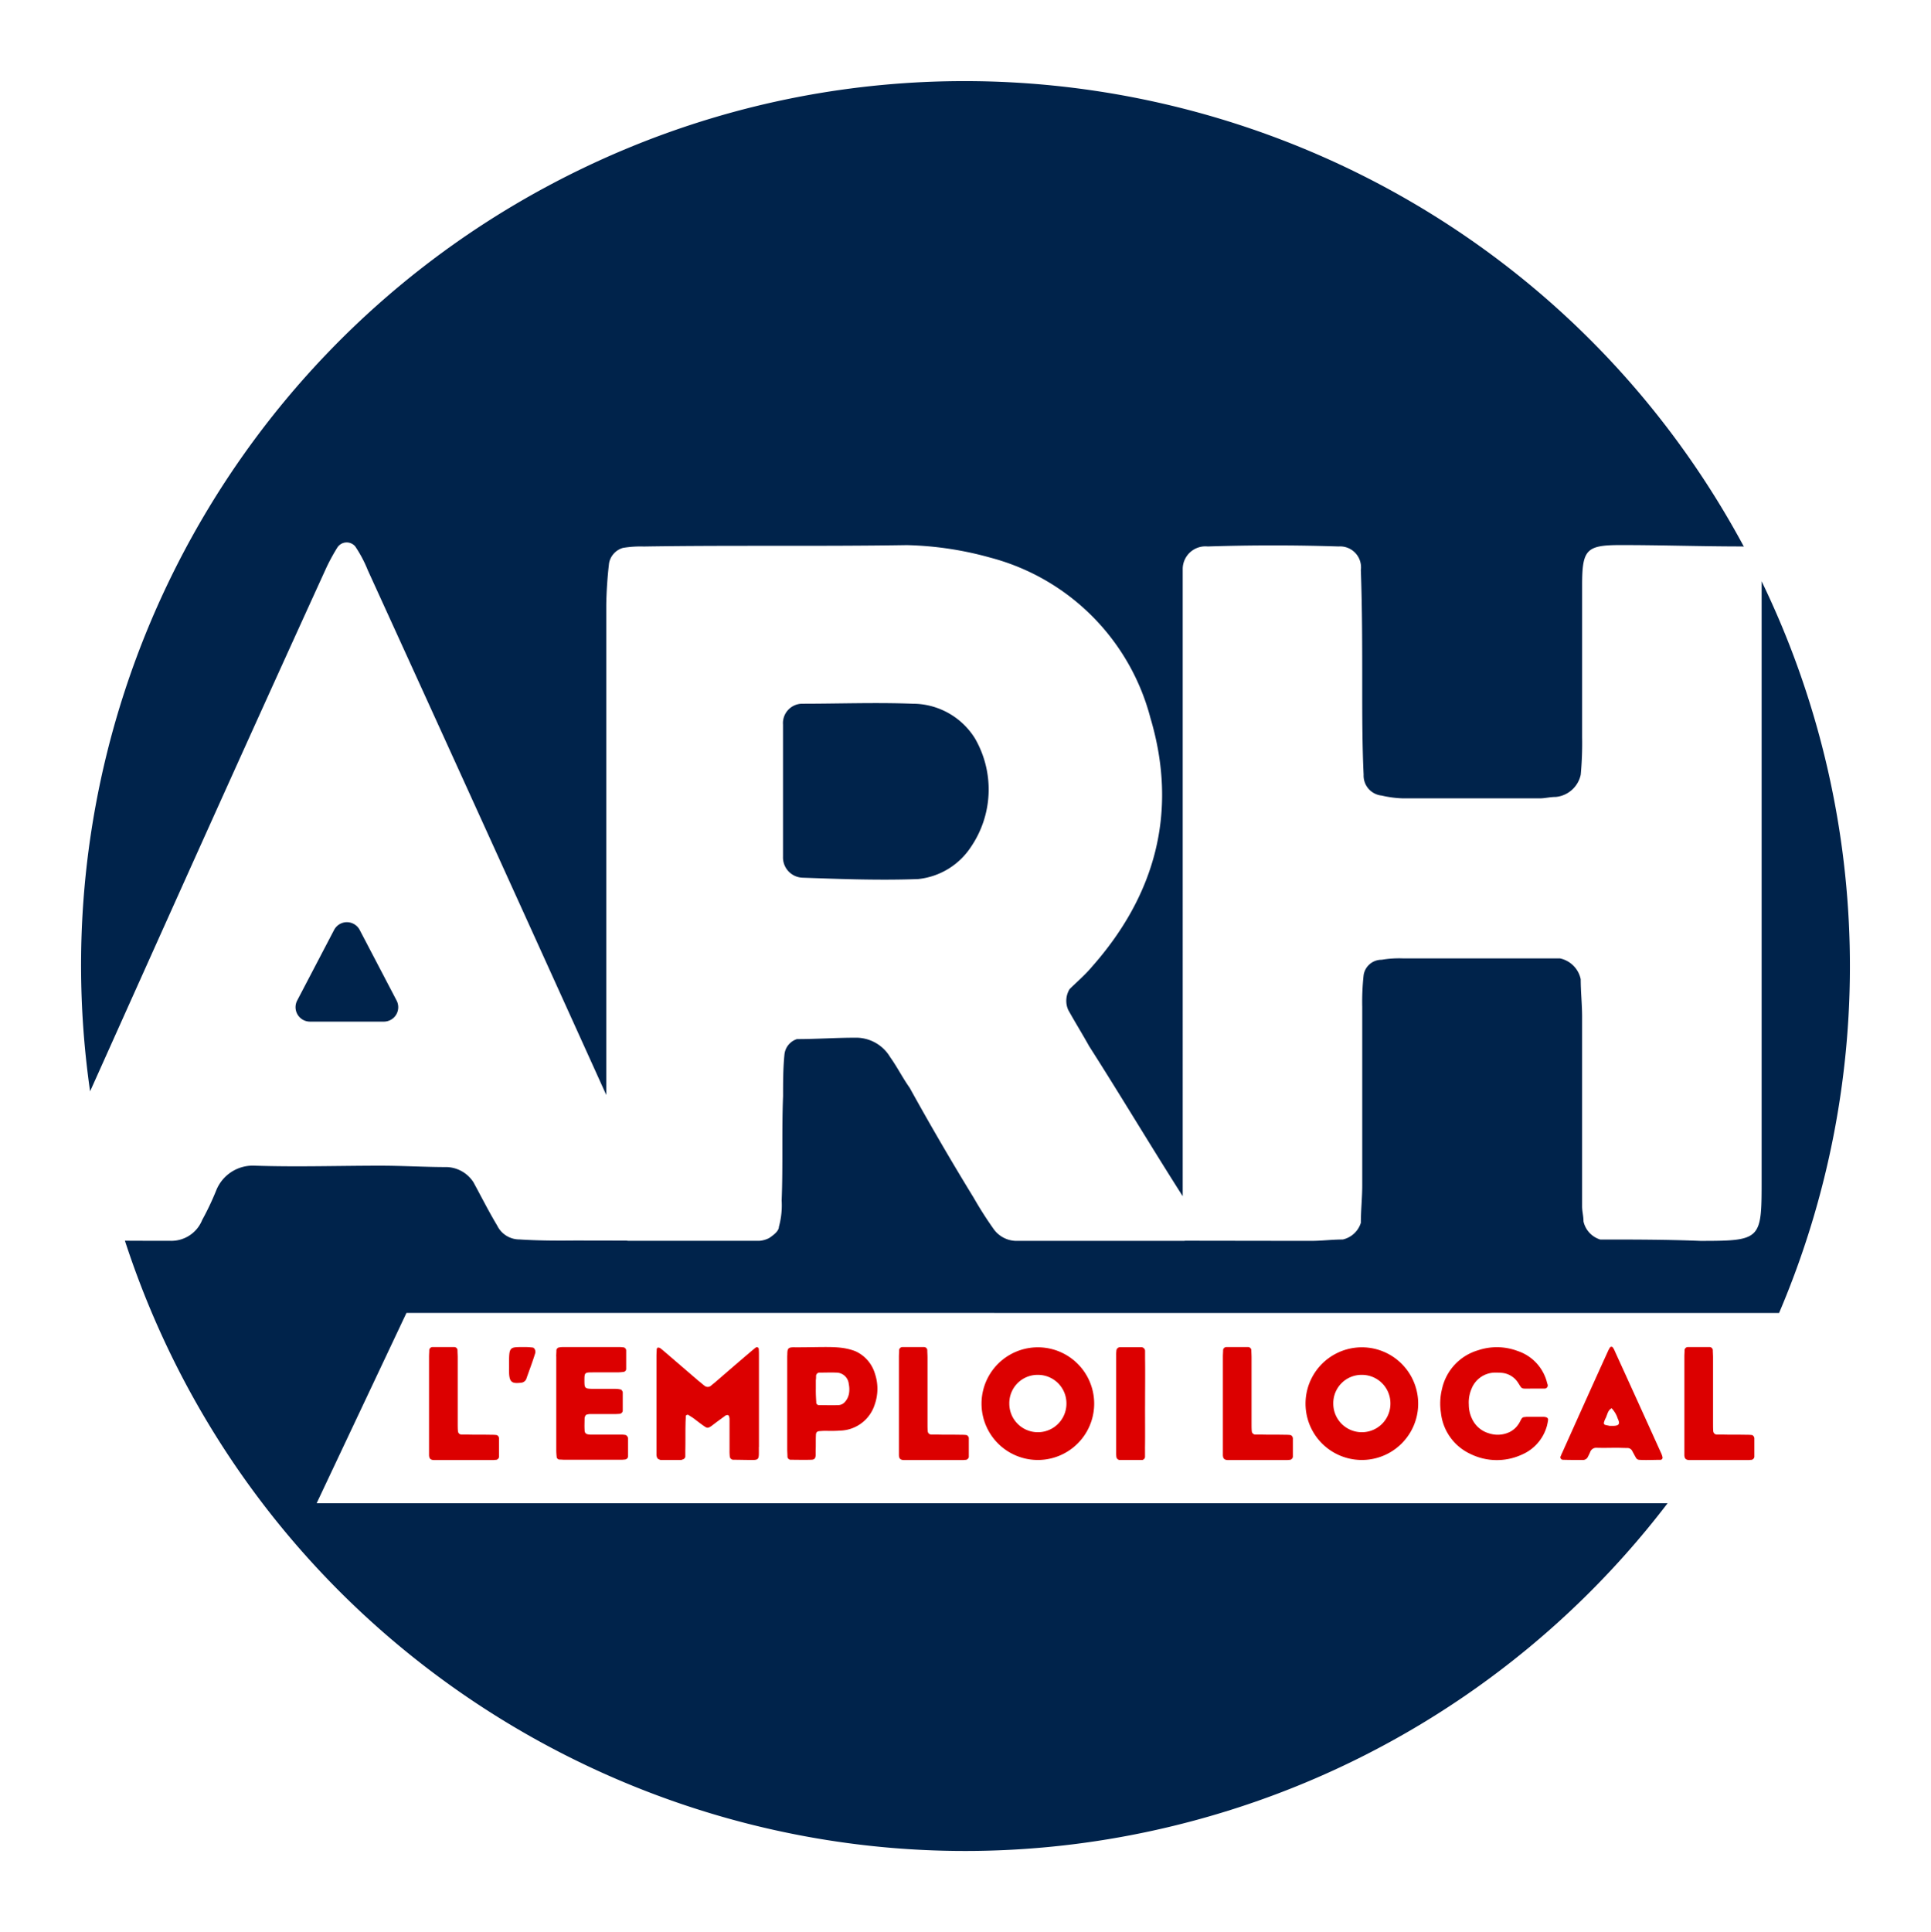
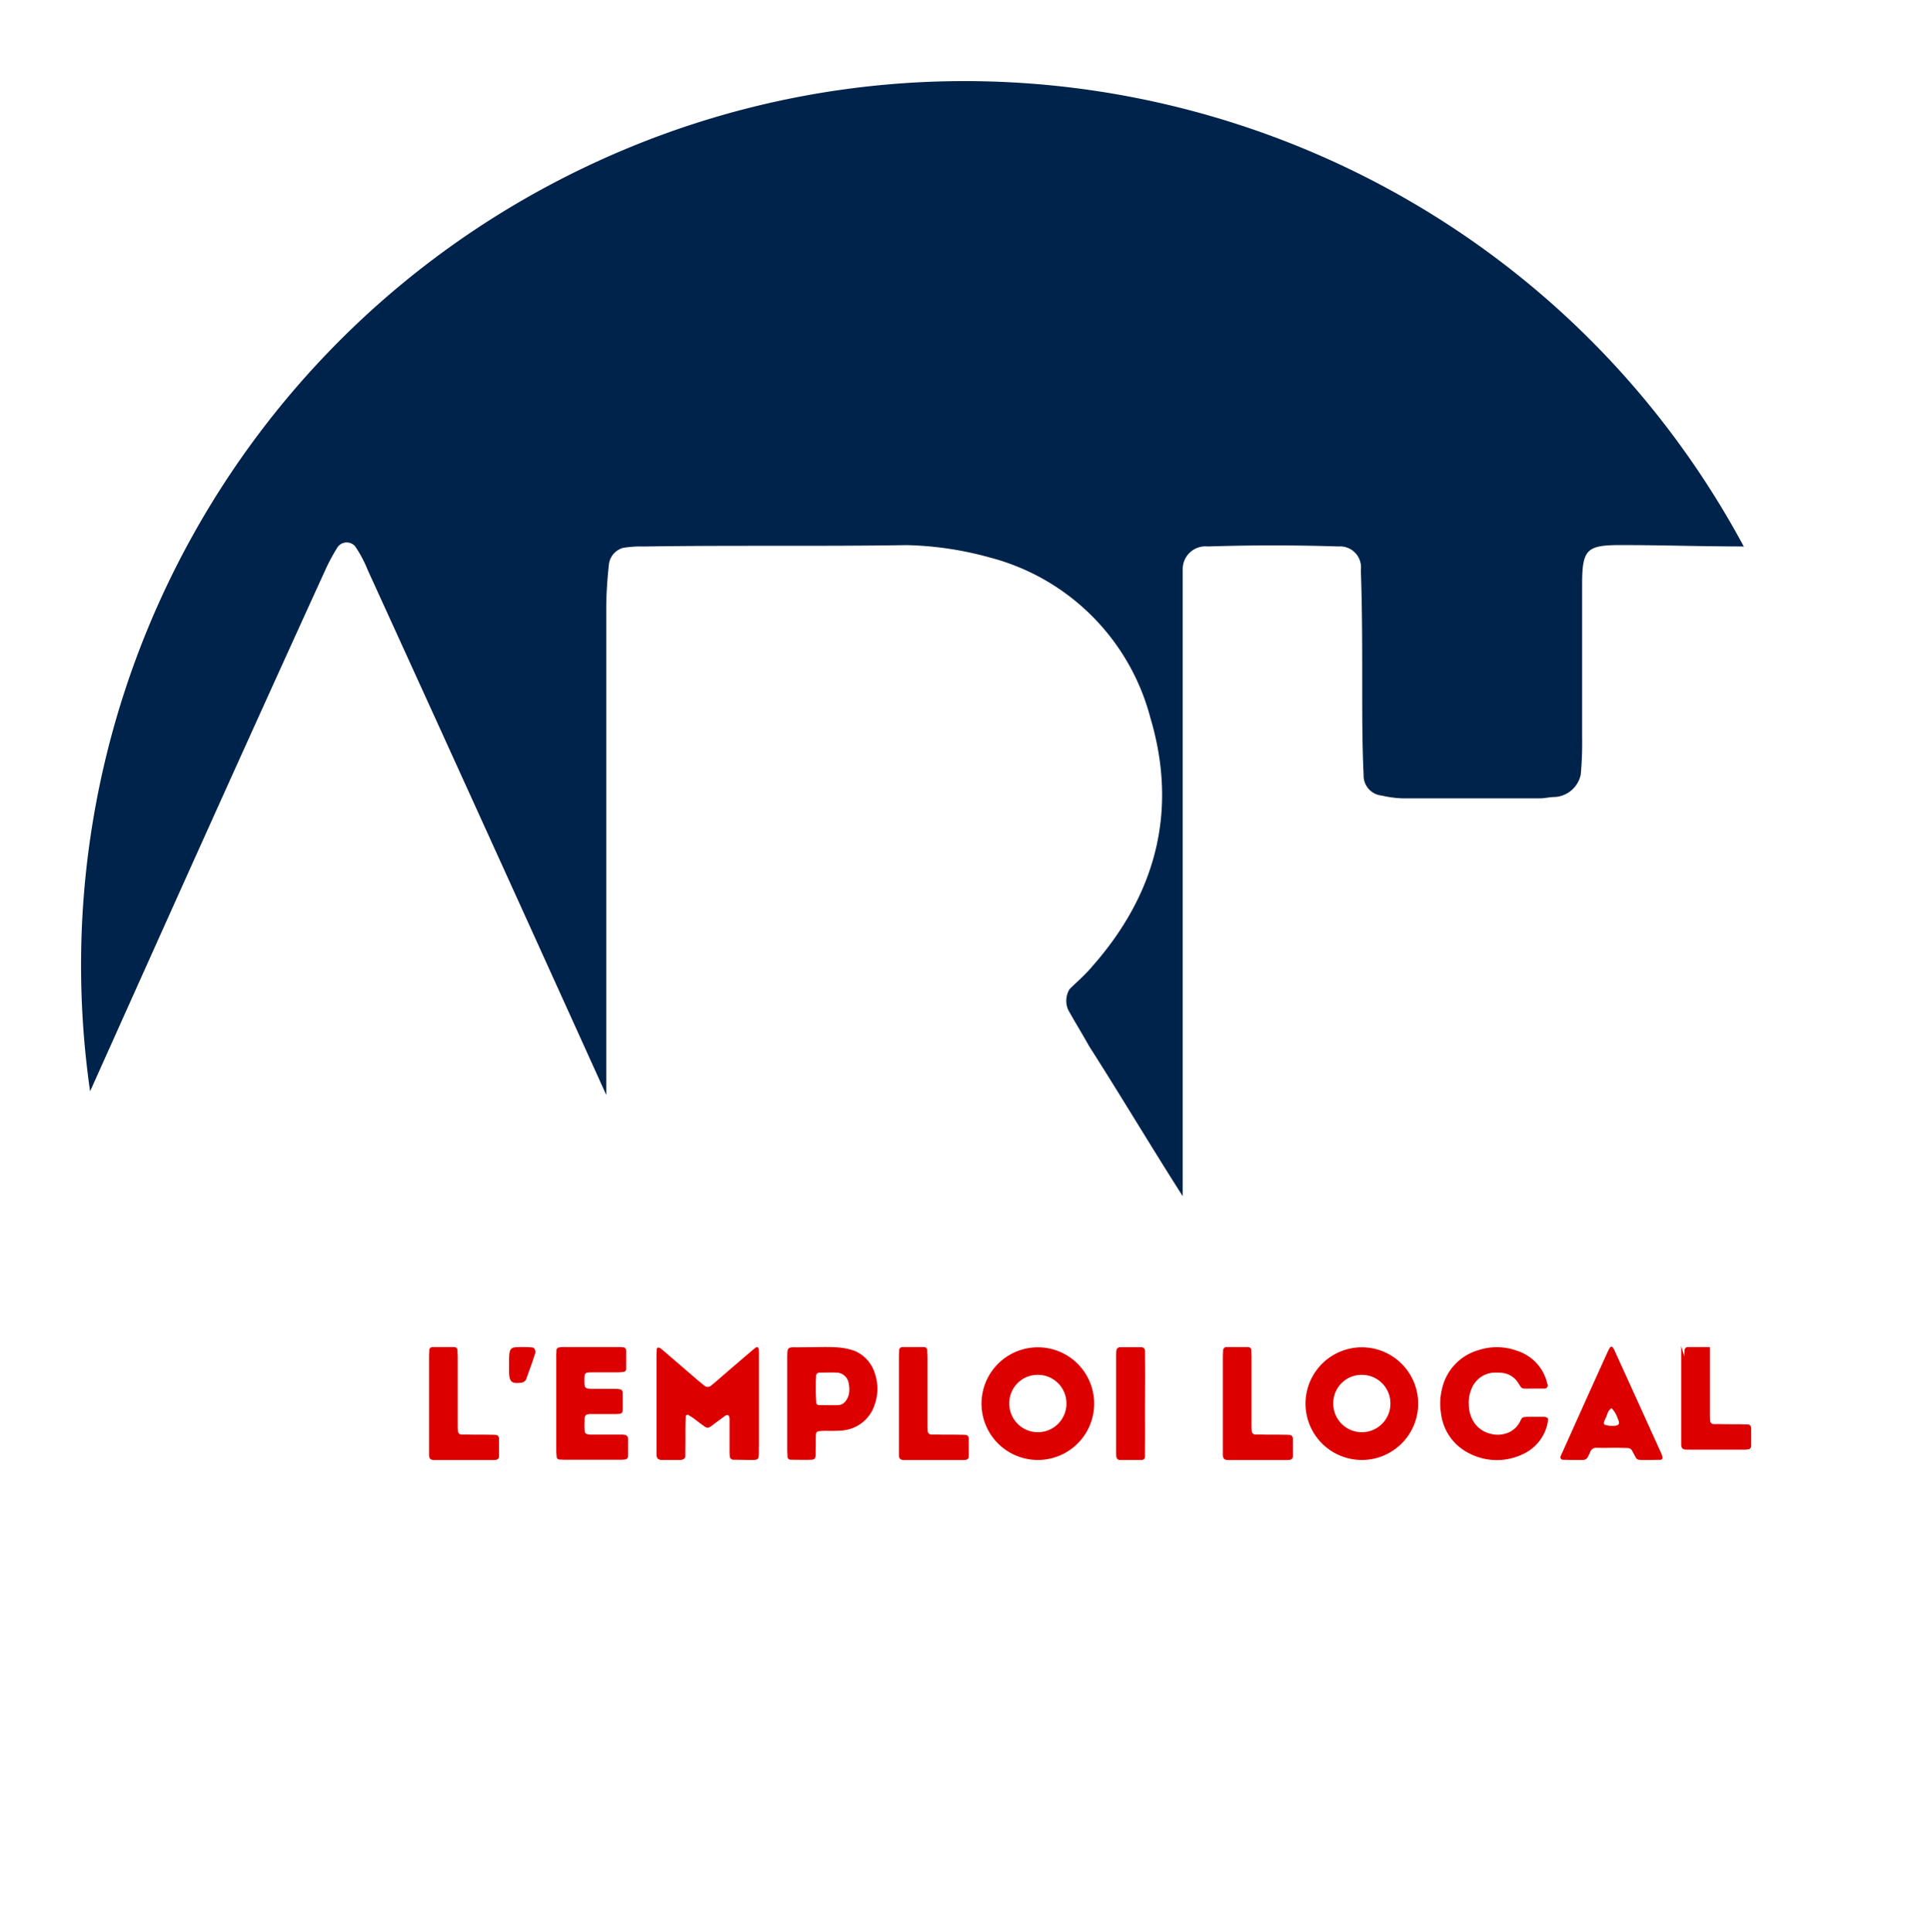
<svg xmlns="http://www.w3.org/2000/svg" viewBox="0 0 125.067 125.124">
  <path d="M21.025 37.01c.235-.529.506-1.04.811-1.532a.721.721 0 0 1 1.172-.09c.324.482.596.995.811 1.533 5.171 11.33 10.32 22.66 15.447 33.99V39.174c.015-.903.076-1.804.181-2.7a1.27 1.27 0 0 1 .9-.992 6.9 6.9 0 0 1 1.352-.09c5.678-.09 11.356 0 17.034-.09a21.83 21.83 0 0 1 5.407.81 14.536 14.536 0 0 1 10.366 10.366c1.8 6.039.36 11.447-3.786 16.133-.45.54-.99.992-1.442 1.442a1.447 1.447 0 0 0-.09 1.352c.45.81.9 1.532 1.352 2.343 2.05 3.21 4.013 6.507 6.062 9.719V36.83a1.473 1.473 0 0 1 1.623-1.441 131.49 131.49 0 0 1 8.472 0 1.354 1.354 0 0 1 1.442 1.532c.09 2.433.09 4.957.09 7.48 0 1.893 0 3.875.09 5.768a1.3 1.3 0 0 0 1.172 1.352c.444.105.897.165 1.352.18h8.925c.27 0 .63-.09.991-.09a1.83 1.83 0 0 0 1.622-1.442c.075-.809.105-1.621.09-2.433v-9.824c0-2.343.27-2.614 2.524-2.614 2.614 0 5.227.09 7.841.09a.73.73 0 0 1 .113.016C97.97 7.55 63.246-2.885 35.393 12.095 14.22 23.482 2.415 46.881 5.835 70.675c5.033-11.216 10.08-22.468 15.19-33.665z" fill="#00234b" />
-   <path d="M59.094 45.573c-2.343-.09-4.776 0-7.12 0a1.256 1.256 0 0 0-1.26 1.352v8.562a1.309 1.309 0 0 0 1.26 1.352c2.524.09 4.957.18 7.481.09a4.656 4.656 0 0 0 3.425-2.073 6.605 6.605 0 0 0 .27-7.03 4.755 4.755 0 0 0-4.056-2.253zM21.638 60.224l-2.39 4.569a.935.935 0 0 0 .827 1.368h4.783a.934.934 0 0 0 .828-1.368l-2.39-4.57a.936.936 0 0 0-1.658 0zm93.589 24.806a57.22 57.22 0 0 0-1.13-47.387v38.753c0 3.876 0 3.966-3.966 3.966-2.163-.09-4.326-.09-6.489-.09a1.592 1.592 0 0 1-1.082-1.172c0-.36-.09-.631-.09-.991V65.85c0-.811-.09-1.621-.09-2.433a1.736 1.736 0 0 0-1.352-1.352H90.844a6.825 6.825 0 0 0-1.352.09 1.173 1.173 0 0 0-1.172.992 15.94 15.94 0 0 0-.09 2.073v11.536c0 .81-.09 1.623-.09 2.433a1.592 1.592 0 0 1-1.172 1.082c-.72 0-1.35.09-2.073.09h-.53l-7.573-.011c-.042 0-.078.01-.123.01h-10.9a1.833 1.833 0 0 1-1.443-.81 24.54 24.54 0 0 1-1.262-1.983 183.107 183.107 0 0 1-4.146-7.12c-.45-.631-.81-1.352-1.262-1.983a2.569 2.569 0 0 0-2.253-1.262c-1.26 0-2.524.09-3.785.09a1.17 1.17 0 0 0-.81.992c-.09.9-.09 1.8-.09 2.7-.092 2.253 0 4.506-.092 6.759a5.266 5.266 0 0 1-.18 1.712c0 .27-.36.54-.63.722a1.687 1.687 0 0 1-.632.18h-8.476a1.1 1.1 0 0 1-.13-.014l-3.342-.006c-1.2.013-2.38.008-3.593-.07a1.6 1.6 0 0 1-1.442-.9c-.54-.9-.992-1.8-1.532-2.795a2.137 2.137 0 0 0-1.713-.991c-1.442 0-2.884-.09-4.326-.09-2.7 0-5.408.09-8.11 0a2.553 2.553 0 0 0-2.525 1.622c-.263.648-.563 1.28-.9 1.893a2.153 2.153 0 0 1-1.983 1.352c-1.008 0-2.015-.003-3.022-.008 9.795 30.057 42.1 46.483 72.157 36.688a57.239 57.239 0 0 0 27.761-19.688h-87.5l5.817-12.325z" fill="#00234b" />
-   <path d="M27.788 87.852c0-.146.014-.292.014-.438a.218.218 0 0 1 .191-.176h1.447c.096.01.173.082.19.176 0 .16.015.336.015.5v4.27c0 .175 0 .336.015.5a.235.235 0 0 0 .22.219h.437c.5.015 1.01 0 1.506.015a2.47 2.47 0 0 1 .322.014c.078.014.14.071.161.147 0 .014.015.028.015.043v1.228a.237.237 0 0 1-.176.19c-.073 0-.146.015-.219.015h-3.83c-.22-.014-.294-.1-.308-.307v-6.39zm8.236 0c0-.146.014-.292.014-.438.015-.06.088-.146.146-.146.072-.017.146-.027.22-.03h3.758c.073 0 .146.015.22.015a.217.217 0 0 1 .174.19v1.229a.2.2 0 0 1-.175.175 3.778 3.778 0 0 1-.38.029h-1.609c-.526 0-.54.015-.54.527s.03.526.526.54h1.49c.114 0 .227.015.336.044.044 0 .074.059.1.1a.143.143 0 0 1 .03.1v1.17a.223.223 0 0 1-.22.205c-.147.014-.293.014-.439.014h-1.389a.811.811 0 0 0-.263.029.142.142 0 0 0-.117.1.3.3 0 0 0-.044.161c0 .234-.015.468 0 .717 0 .234.087.307.351.322h2.055c.089.002.177.012.263.029.05.027.09.068.117.117a.262.262 0 0 1 .03.1v1.17a.223.223 0 0 1-.22.2 2.478 2.478 0 0 1-.322.014h-3.553c-.117 0-.248-.014-.38-.014-.058-.015-.146-.088-.146-.147a4.289 4.289 0 0 1-.029-.438v-6.1zM49.151 93.7v.396c0 .395-.058.453-.409.453-.424 0-.833-.014-1.258-.014a.236.236 0 0 1-.219-.22 3.452 3.452 0 0 1-.015-.394v-2.048c-.014-.146-.058-.234-.116-.234a.28.28 0 0 0-.2.073c-.16.117-.337.249-.5.366l-.366.278c-.234.16-.292.117-.468 0-.234-.161-.453-.336-.672-.5-.117-.088-.234-.147-.337-.22-.058-.044-.175.015-.175.073 0 .176-.015.352-.015.512-.014.57 0 1.14-.014 1.71v.4a.234.234 0 0 1-.19.19.262.262 0 0 1-.1.03H42.84a.288.288 0 0 1-.16-.044.2.2 0 0 1-.118-.1.692.692 0 0 1-.044-.161v-6.433c0-.146.015-.293.015-.454a.434.434 0 0 1 .058-.087.291.291 0 0 1 .161.029c.1.073.2.16.307.249l2.193 1.886c.132.1.264.219.395.32a.327.327 0 0 0 .38 0c.117-.1.234-.19.351-.291.761-.658 1.521-1.316 2.281-1.96.1-.087.205-.175.307-.248a.123.123 0 0 1 .176.088c.014.146.014.307.014.453v5.907zm1.841-5.92c0-.47.03-.542.527-.527 2.09 0 2.9-.117 3.874.249a2.311 2.311 0 0 1 1.272 1.447 3.075 3.075 0 0 1-.014 2.018 2.417 2.417 0 0 1-2.237 1.68 8.55 8.55 0 0 1-.877.016 3.473 3.473 0 0 0-.4.015c-.234 0-.293.087-.293.292-.015.322 0 .629-.015.95v.322c-.014.219-.087.293-.306.293-.454.014-.892 0-1.33 0a.217.217 0 0 1-.19-.176c0-.161-.016-.336-.016-.5v-6.082zm1.872 3.04a.177.177 0 0 0 .175.176c.41 0 .834.015 1.258 0a.585.585 0 0 0 .4-.175c.154-.162.255-.365.292-.585a1.66 1.66 0 0 0-.015-.6.812.812 0 0 0-.818-.745c-.35-.015-.688 0-1.039 0h-.058a.222.222 0 0 0-.205.219c.003.093-.002.186-.015.278v.555c-.005.294.01.585.03.878zm5.357-2.968c0-.146.014-.292.014-.438a.218.218 0 0 1 .19-.176h1.443c.095.01.173.082.19.176 0 .16.015.336.015.5v4.27c0 .175 0 .336.014.5.008.117.102.21.22.219h.438c.5.015 1.01 0 1.506.015a2.47 2.47 0 0 1 .322.014c.073 0 .146.088.161.147 0 .014.014.028.014.043v1.228a.236.236 0 0 1-.175.19c-.074 0-.147.015-.219.015h-3.826c-.22-.014-.293-.1-.307-.307v-6.396zm12.647 3.057a3.648 3.648 0 1 1 0-.016v.016zm-3.64-1.872a1.831 1.831 0 0 0-1.857 1.857 1.85 1.85 0 1 0 3.7.015 1.845 1.845 0 0 0-1.843-1.872zm6.932 4.781v.5a.216.216 0 0 1-.197.234h-1.437a.235.235 0 0 1-.22-.2 1.936 1.936 0 0 1-.014-.277v-6.317a1.95 1.95 0 0 1 .014-.278.236.236 0 0 1 .25-.234h1.388a.248.248 0 0 1 .22.22v.5c.014.994 0 1.988 0 2.983-.005.954.01 1.904-.005 2.869zm5.044-5.966c0-.146.015-.292.015-.438a.217.217 0 0 1 .19-.176h1.448c.095.01.172.082.19.176 0 .16.014.336.014.5v4.27c0 .175 0 .336.015.5a.235.235 0 0 0 .22.219h.438c.5.015 1.01 0 1.506.015.108-.002.215.002.321.014a.2.2 0 0 1 .161.147c0 .014.015.028.015.043v1.228a.236.236 0 0 1-.176.19c-.073 0-.146.015-.219.015h-3.83c-.22-.014-.293-.1-.308-.307v-6.39zm12.649 3.057a3.648 3.648 0 1 1 0-.016v.016zm-3.64-1.872a1.831 1.831 0 0 0-1.858 1.857 1.85 1.85 0 1 0 3.7.015 1.845 1.845 0 0 0-1.843-1.872zm10.893.892c-.629 0-.5.044-.8-.41a1.4 1.4 0 0 0-1.053-.614c-.146-.014-.307-.014-.453-.014a1.65 1.65 0 0 0-1.492 1.052 2.23 2.23 0 0 0-.175 1.024c0 .313.07.623.205.906.21.463.612.811 1.1.95a1.79 1.79 0 0 0 1.345-.087 1.48 1.48 0 0 0 .571-.512c.073-.1.117-.22.19-.336.035-.067.1-.11.175-.117.06 0 .117-.015.161-.015h1.111a.61.61 0 0 1 .161.03c.072.02.121.086.117.16a3.702 3.702 0 0 1-.073.38 2.843 2.843 0 0 1-1.652 1.887 3.878 3.878 0 0 1-3.319-.06 3.33 3.33 0 0 1-1.9-2.674 3.888 3.888 0 0 1 .073-1.536 3.36 3.36 0 0 1 2.34-2.5 3.807 3.807 0 0 1 2.544.044 2.9 2.9 0 0 1 1.93 2.105.372.372 0 0 1 .03.1.2.2 0 0 1-.19.234h-.937zm6.844 4.459c-.088-.146-.16-.292-.249-.453a.347.347 0 0 0-.278-.161c-.234 0-.468-.014-.7-.014-.438 0-.877.014-1.316 0a.413.413 0 0 0-.409.263 3.152 3.152 0 0 1-.146.307.351.351 0 0 1-.322.219c-.439 0-.877 0-1.316-.014a.163.163 0 0 1-.146-.2c.044-.088.073-.176.117-.263.98-2.18 1.96-4.372 2.953-6.551.038-.086.082-.169.132-.248a.116.116 0 0 1 .19-.015c.053.078.097.162.132.249a1955.77 1955.77 0 0 1 2.968 6.535c.052.102.091.21.117.322a.142.142 0 0 1-.117.176c-.5 0-.92.029-1.375 0a.261.261 0 0 1-.236-.152zm-1.448-2.047c.365-.014.438-.131.278-.468a1.74 1.74 0 0 0-.395-.672c-.263.13-.278.438-.4.658a1.364 1.364 0 0 0-.1.263.125.125 0 0 0 .1.16c.117.03.234.045.263.059zm4.592-4.489c0-.146.014-.292.014-.438a.218.218 0 0 1 .19-.176h1.448c.095.01.173.082.19.176 0 .16.015.336.015.5v4.27c0 .175 0 .336.014.5.008.117.102.21.22.219h.438c.5.015 1.01 0 1.506.015a2.47 2.47 0 0 1 .322.014c.073 0 .146.088.161.147 0 .014.014.028.014.043v1.228a.236.236 0 0 1-.175.19c-.073 0-.146.015-.219.015h-3.83c-.22-.014-.294-.1-.308-.307v-6.396zm-75.226-.615c.207-.005.414.005.62.029.126 0 .233.222.17.388-.17.555-.385 1.11-.577 1.664a.416.416 0 0 1-.278.222c-.682.084-.853 0-.832-.915v-.194c-.003-1.194-.003-1.194.897-1.194z" fill="#dc0000" />
+   <path d="M27.788 87.852c0-.146.014-.292.014-.438a.218.218 0 0 1 .191-.176h1.447c.096.01.173.082.19.176 0 .16.015.336.015.5v4.27c0 .175 0 .336.015.5a.235.235 0 0 0 .22.219h.437c.5.015 1.01 0 1.506.015a2.47 2.47 0 0 1 .322.014c.078.014.14.071.161.147 0 .014.015.028.015.043v1.228a.237.237 0 0 1-.176.19c-.073 0-.146.015-.219.015h-3.83c-.22-.014-.294-.1-.308-.307v-6.39zm8.236 0c0-.146.014-.292.014-.438.015-.06.088-.146.146-.146.072-.017.146-.027.22-.03h3.758c.073 0 .146.015.22.015a.217.217 0 0 1 .174.19v1.229a.2.2 0 0 1-.175.175 3.778 3.778 0 0 1-.38.029h-1.609c-.526 0-.54.015-.54.527s.03.526.526.54h1.49c.114 0 .227.015.336.044.044 0 .074.059.1.1a.143.143 0 0 1 .03.1v1.17a.223.223 0 0 1-.22.205c-.147.014-.293.014-.439.014h-1.389a.811.811 0 0 0-.263.029.142.142 0 0 0-.117.1.3.3 0 0 0-.044.161c0 .234-.015.468 0 .717 0 .234.087.307.351.322h2.055c.089.002.177.012.263.029.05.027.09.068.117.117a.262.262 0 0 1 .03.1v1.17a.223.223 0 0 1-.22.2 2.478 2.478 0 0 1-.322.014h-3.553c-.117 0-.248-.014-.38-.014-.058-.015-.146-.088-.146-.147a4.289 4.289 0 0 1-.029-.438v-6.1zM49.151 93.7v.396c0 .395-.058.453-.409.453-.424 0-.833-.014-1.258-.014a.236.236 0 0 1-.219-.22 3.452 3.452 0 0 1-.015-.394v-2.048c-.014-.146-.058-.234-.116-.234a.28.28 0 0 0-.2.073c-.16.117-.337.249-.5.366l-.366.278c-.234.16-.292.117-.468 0-.234-.161-.453-.336-.672-.5-.117-.088-.234-.147-.337-.22-.058-.044-.175.015-.175.073 0 .176-.015.352-.015.512-.014.57 0 1.14-.014 1.71v.4a.234.234 0 0 1-.19.19.262.262 0 0 1-.1.03H42.84a.288.288 0 0 1-.16-.044.2.2 0 0 1-.118-.1.692.692 0 0 1-.044-.161v-6.433c0-.146.015-.293.015-.454a.434.434 0 0 1 .058-.087.291.291 0 0 1 .161.029c.1.073.2.16.307.249l2.193 1.886c.132.1.264.219.395.32a.327.327 0 0 0 .38 0c.117-.1.234-.19.351-.291.761-.658 1.521-1.316 2.281-1.96.1-.087.205-.175.307-.248a.123.123 0 0 1 .176.088c.014.146.014.307.014.453v5.907zm1.841-5.92c0-.47.03-.542.527-.527 2.09 0 2.9-.117 3.874.249a2.311 2.311 0 0 1 1.272 1.447 3.075 3.075 0 0 1-.014 2.018 2.417 2.417 0 0 1-2.237 1.68 8.55 8.55 0 0 1-.877.016 3.473 3.473 0 0 0-.4.015c-.234 0-.293.087-.293.292-.015.322 0 .629-.015.95v.322c-.014.219-.087.293-.306.293-.454.014-.892 0-1.33 0a.217.217 0 0 1-.19-.176c0-.161-.016-.336-.016-.5v-6.082zm1.872 3.04a.177.177 0 0 0 .175.176c.41 0 .834.015 1.258 0a.585.585 0 0 0 .4-.175c.154-.162.255-.365.292-.585a1.66 1.66 0 0 0-.015-.6.812.812 0 0 0-.818-.745c-.35-.015-.688 0-1.039 0h-.058a.222.222 0 0 0-.205.219c.003.093-.002.186-.015.278v.555c-.005.294.01.585.03.878zm5.357-2.968c0-.146.014-.292.014-.438a.218.218 0 0 1 .19-.176h1.443c.095.01.173.082.19.176 0 .16.015.336.015.5v4.27c0 .175 0 .336.014.5.008.117.102.21.22.219h.438c.5.015 1.01 0 1.506.015a2.47 2.47 0 0 1 .322.014c.073 0 .146.088.161.147 0 .014.014.028.014.043v1.228a.236.236 0 0 1-.175.19c-.074 0-.147.015-.219.015h-3.826c-.22-.014-.293-.1-.307-.307v-6.396zm12.647 3.057a3.648 3.648 0 1 1 0-.016v.016zm-3.64-1.872a1.831 1.831 0 0 0-1.857 1.857 1.85 1.85 0 1 0 3.7.015 1.845 1.845 0 0 0-1.843-1.872zm6.932 4.781v.5a.216.216 0 0 1-.197.234h-1.437a.235.235 0 0 1-.22-.2 1.936 1.936 0 0 1-.014-.277v-6.317a1.95 1.95 0 0 1 .014-.278.236.236 0 0 1 .25-.234h1.388a.248.248 0 0 1 .22.22v.5c.014.994 0 1.988 0 2.983-.005.954.01 1.904-.005 2.869zm5.044-5.966c0-.146.015-.292.015-.438a.217.217 0 0 1 .19-.176h1.448c.095.01.172.082.19.176 0 .16.014.336.014.5v4.27c0 .175 0 .336.015.5a.235.235 0 0 0 .22.219h.438c.5.015 1.01 0 1.506.015.108-.002.215.002.321.014a.2.2 0 0 1 .161.147c0 .014.015.028.015.043v1.228a.236.236 0 0 1-.176.19c-.073 0-.146.015-.219.015h-3.83c-.22-.014-.293-.1-.308-.307v-6.39zm12.649 3.057a3.648 3.648 0 1 1 0-.016v.016zm-3.64-1.872a1.831 1.831 0 0 0-1.858 1.857 1.85 1.85 0 1 0 3.7.015 1.845 1.845 0 0 0-1.843-1.872zm10.893.892c-.629 0-.5.044-.8-.41a1.4 1.4 0 0 0-1.053-.614c-.146-.014-.307-.014-.453-.014a1.65 1.65 0 0 0-1.492 1.052 2.23 2.23 0 0 0-.175 1.024c0 .313.07.623.205.906.21.463.612.811 1.1.95a1.79 1.79 0 0 0 1.345-.087 1.48 1.48 0 0 0 .571-.512c.073-.1.117-.22.19-.336.035-.067.1-.11.175-.117.06 0 .117-.015.161-.015h1.111a.61.61 0 0 1 .161.03c.072.02.121.086.117.16a3.702 3.702 0 0 1-.073.38 2.843 2.843 0 0 1-1.652 1.887 3.878 3.878 0 0 1-3.319-.06 3.33 3.33 0 0 1-1.9-2.674 3.888 3.888 0 0 1 .073-1.536 3.36 3.36 0 0 1 2.34-2.5 3.807 3.807 0 0 1 2.544.044 2.9 2.9 0 0 1 1.93 2.105.372.372 0 0 1 .03.1.2.2 0 0 1-.19.234h-.937zm6.844 4.459c-.088-.146-.16-.292-.249-.453a.347.347 0 0 0-.278-.161c-.234 0-.468-.014-.7-.014-.438 0-.877.014-1.316 0a.413.413 0 0 0-.409.263 3.152 3.152 0 0 1-.146.307.351.351 0 0 1-.322.219c-.439 0-.877 0-1.316-.014a.163.163 0 0 1-.146-.2c.044-.088.073-.176.117-.263.98-2.18 1.96-4.372 2.953-6.551.038-.086.082-.169.132-.248a.116.116 0 0 1 .19-.015c.053.078.097.162.132.249a1955.77 1955.77 0 0 1 2.968 6.535c.052.102.091.21.117.322a.142.142 0 0 1-.117.176c-.5 0-.92.029-1.375 0a.261.261 0 0 1-.236-.152zm-1.448-2.047c.365-.014.438-.131.278-.468a1.74 1.74 0 0 0-.395-.672c-.263.13-.278.438-.4.658a1.364 1.364 0 0 0-.1.263.125.125 0 0 0 .1.16c.117.03.234.045.263.059zm4.592-4.489c0-.146.014-.292.014-.438a.218.218 0 0 1 .19-.176h1.448v4.27c0 .175 0 .336.014.5.008.117.102.21.22.219h.438c.5.015 1.01 0 1.506.015a2.47 2.47 0 0 1 .322.014c.073 0 .146.088.161.147 0 .014.014.028.014.043v1.228a.236.236 0 0 1-.175.19c-.073 0-.146.015-.219.015h-3.83c-.22-.014-.294-.1-.308-.307v-6.396zm-75.226-.615c.207-.005.414.005.62.029.126 0 .233.222.17.388-.17.555-.385 1.11-.577 1.664a.416.416 0 0 1-.278.222c-.682.084-.853 0-.832-.915v-.194c-.003-1.194-.003-1.194.897-1.194z" fill="#dc0000" />
</svg>